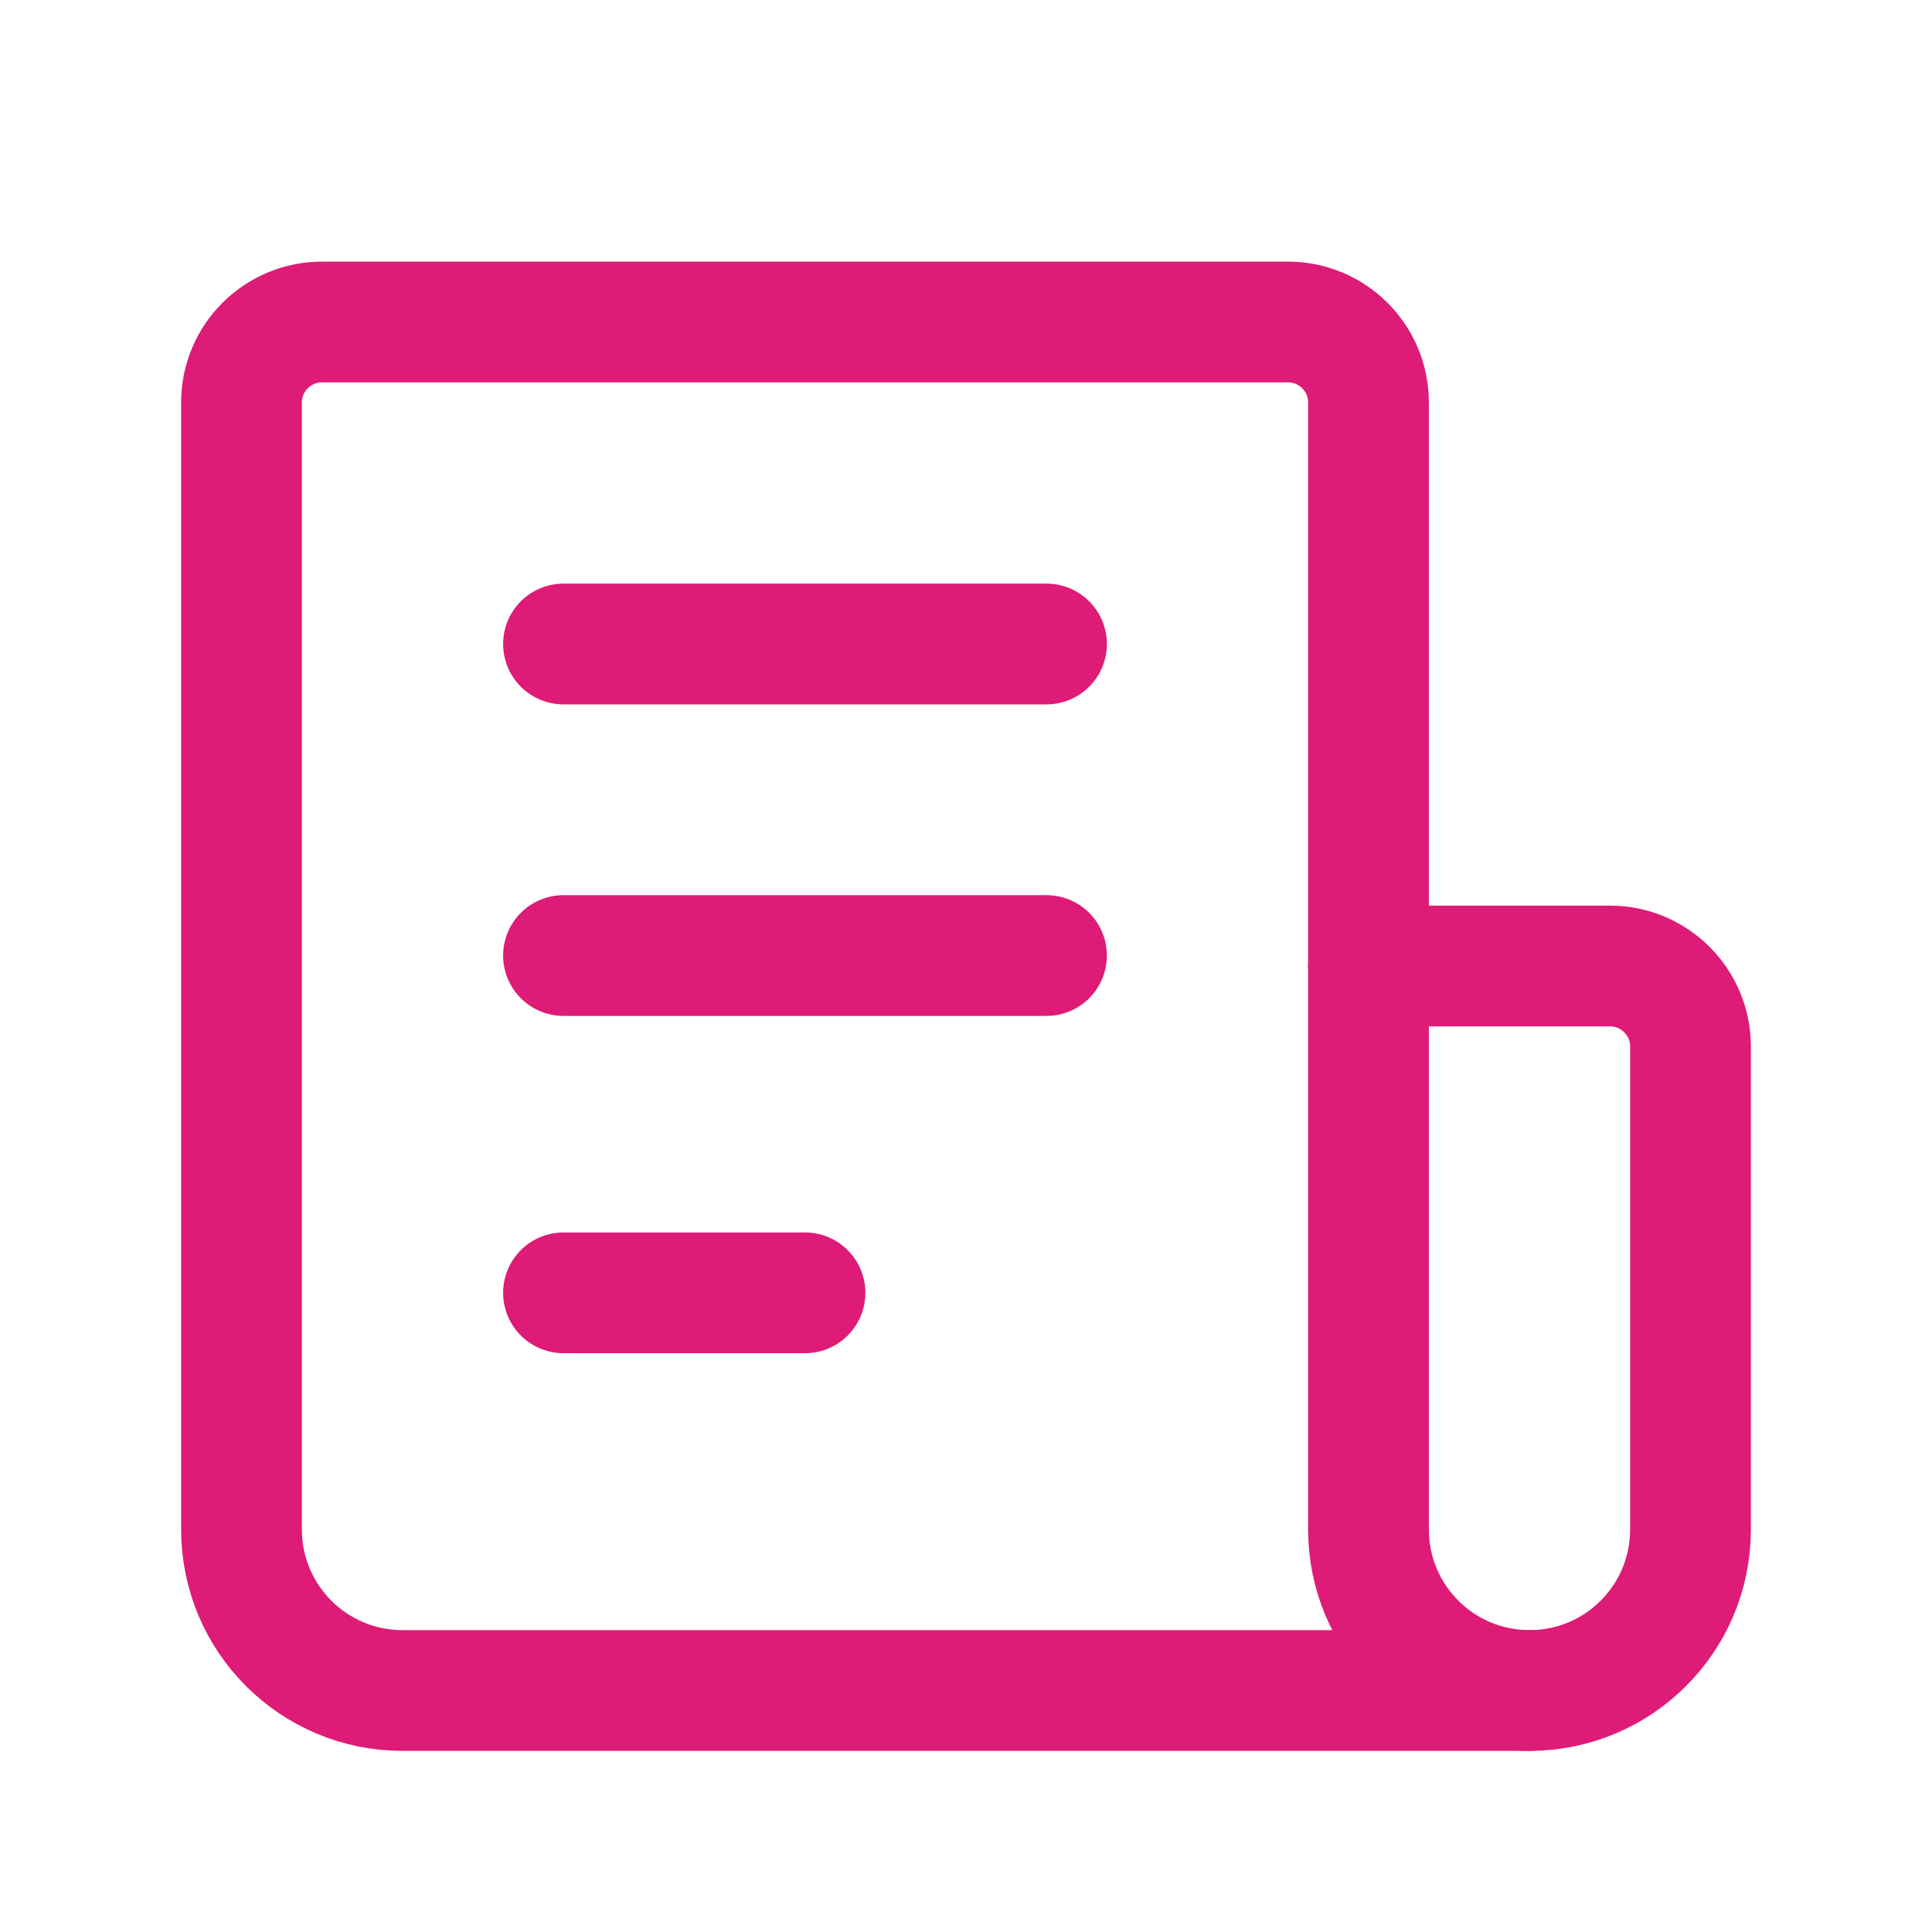
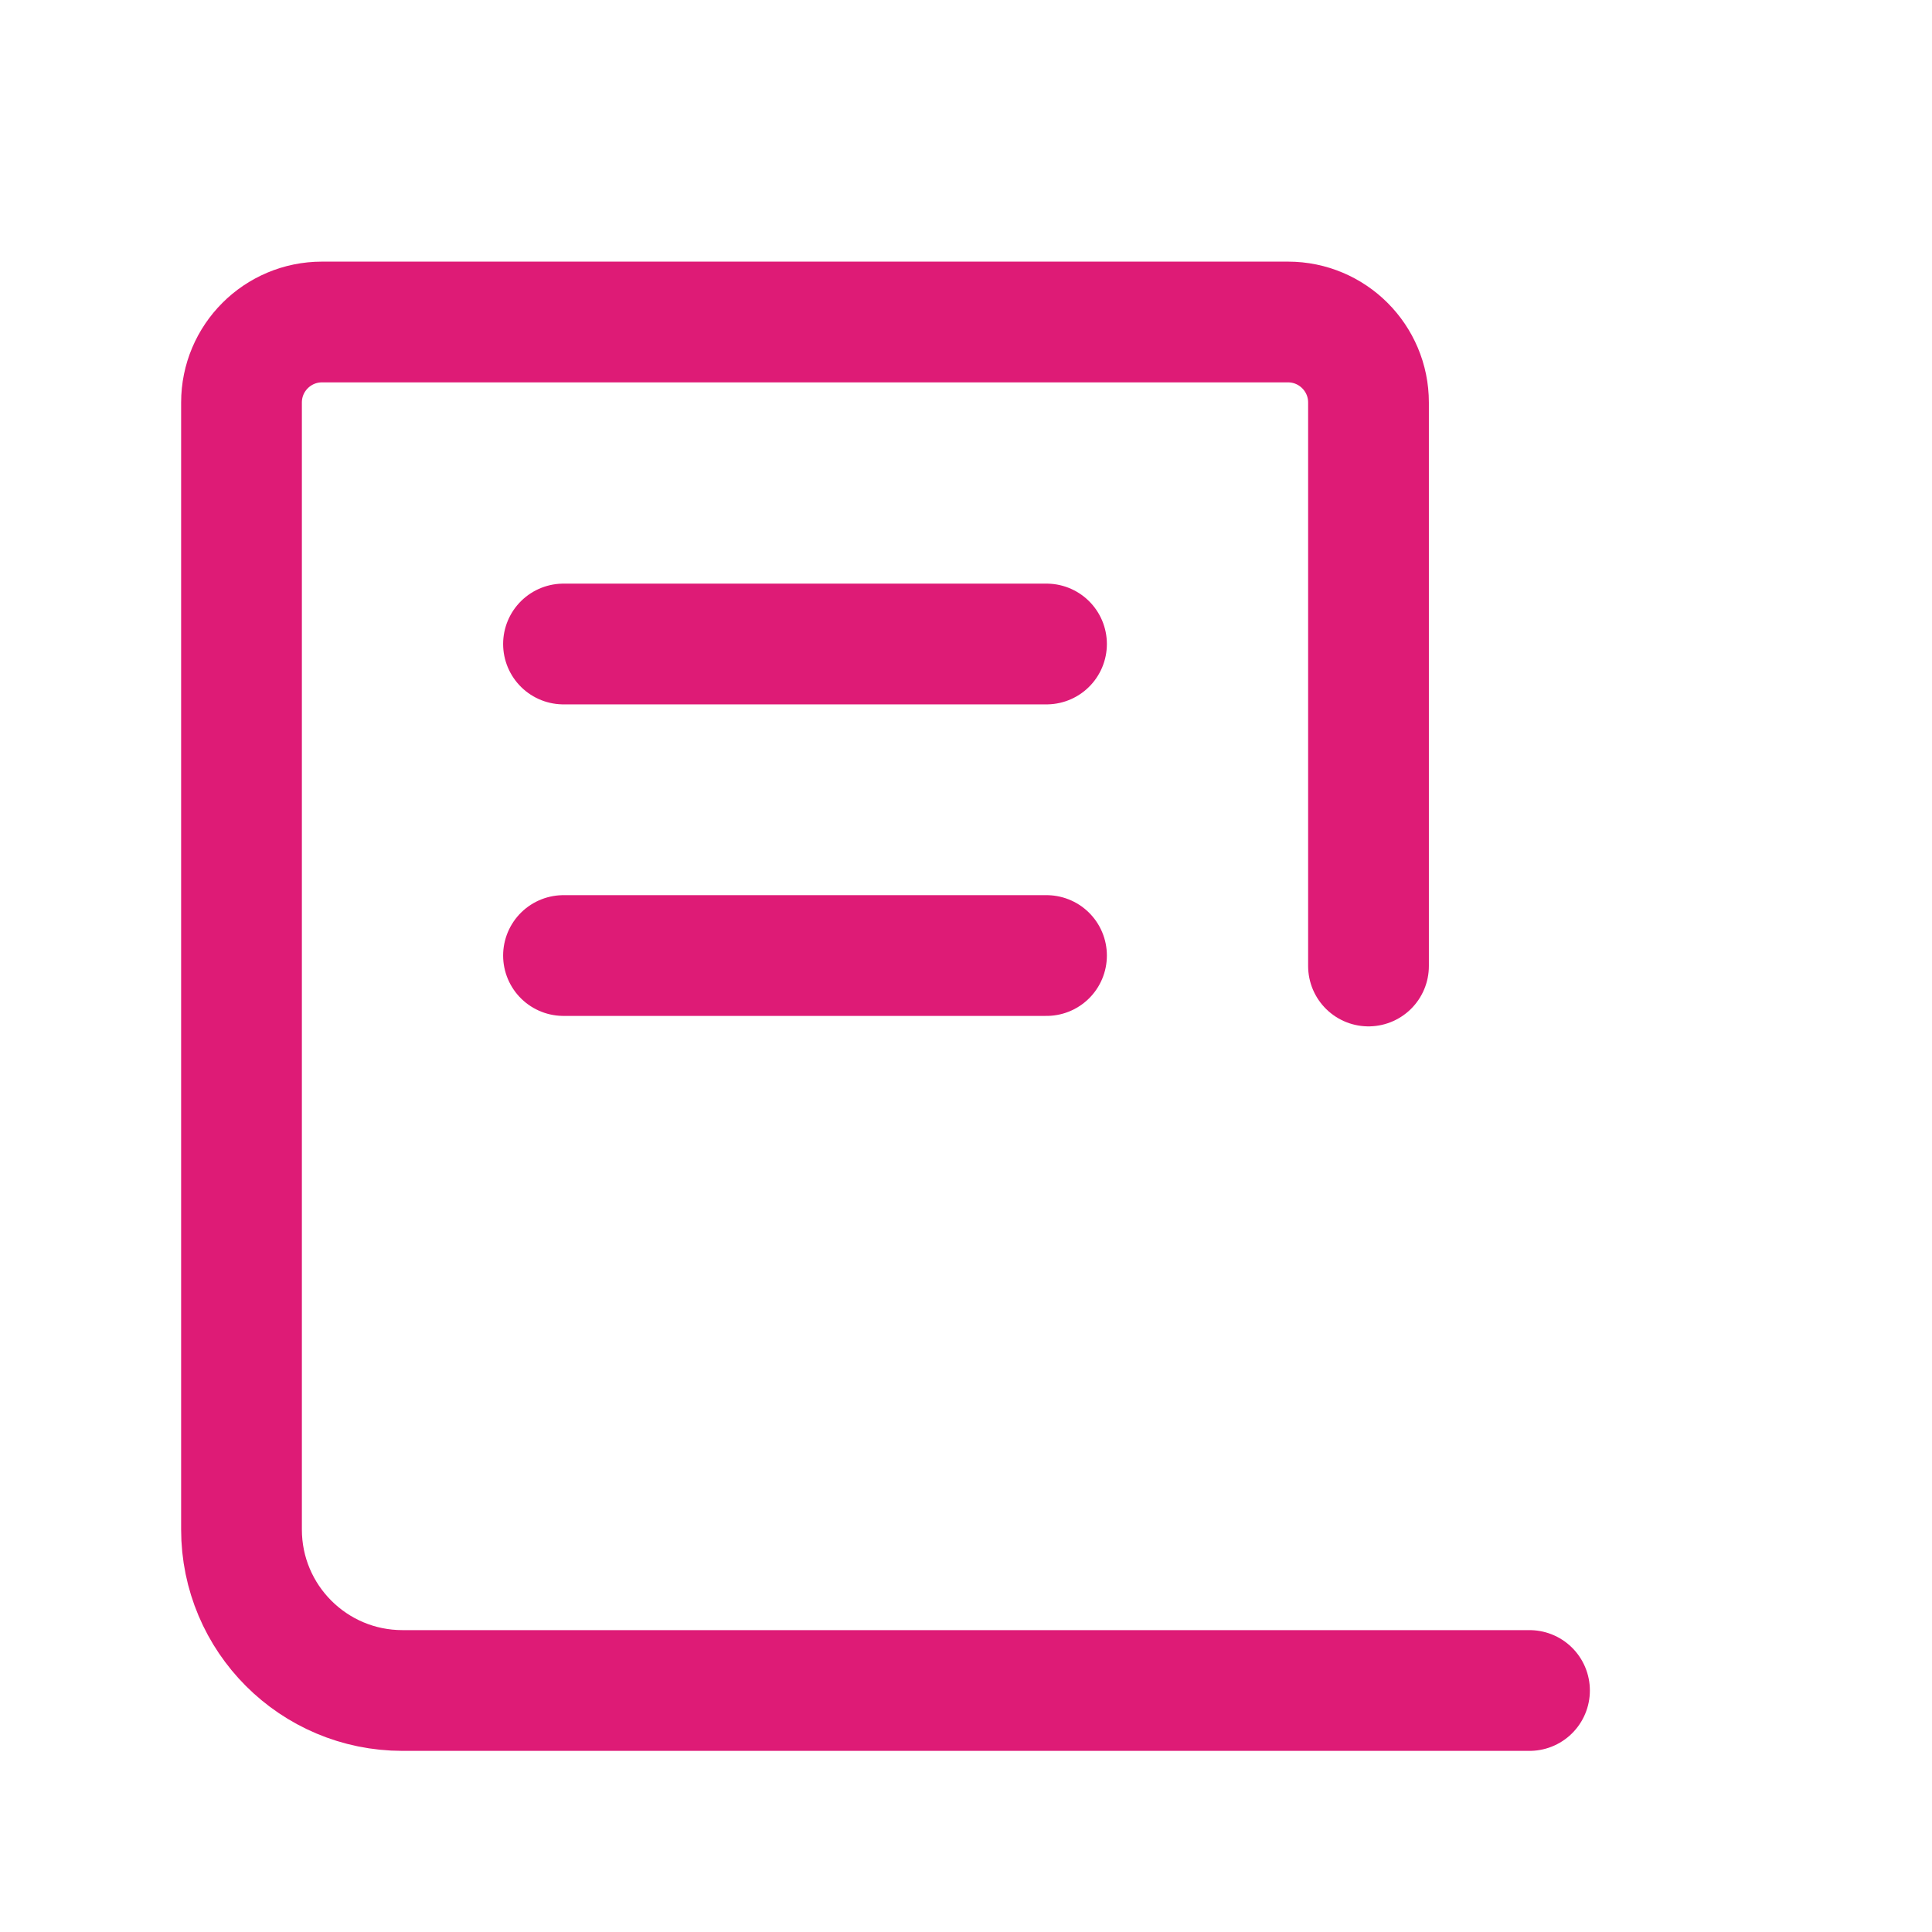
<svg xmlns="http://www.w3.org/2000/svg" width="24" height="24" viewBox="0 0 24 24" fill="none">
-   <path fill-rule="evenodd" clip-rule="evenodd" d="M19 21V21C20.105 21 21 20.105 21 19V13C21 12.448 20.552 12 20 12H17V19C17 20.105 17.895 21 19 21Z" stroke="#DE1B76" stroke-width="1.5" stroke-linecap="round" stroke-linejoin="round" />
  <path d="M7 8H13" stroke="#DE1B76" stroke-width="1.5" stroke-linecap="round" stroke-linejoin="round" />
  <path d="M7 11.87H13" stroke="#DE1B76" stroke-width="1.5" stroke-linecap="round" stroke-linejoin="round" />
-   <path d="M7 16.06H10" stroke="#DE1B76" stroke-width="1.5" stroke-linecap="round" stroke-linejoin="round" />
  <path d="M17 12V5C17 4.448 16.552 4 16 4H4C3.448 4 3 4.448 3 5V19C3 20.105 3.895 21 5 21H19" stroke="#DE1B76" stroke-width="1.5" stroke-linecap="round" stroke-linejoin="round" />
</svg>